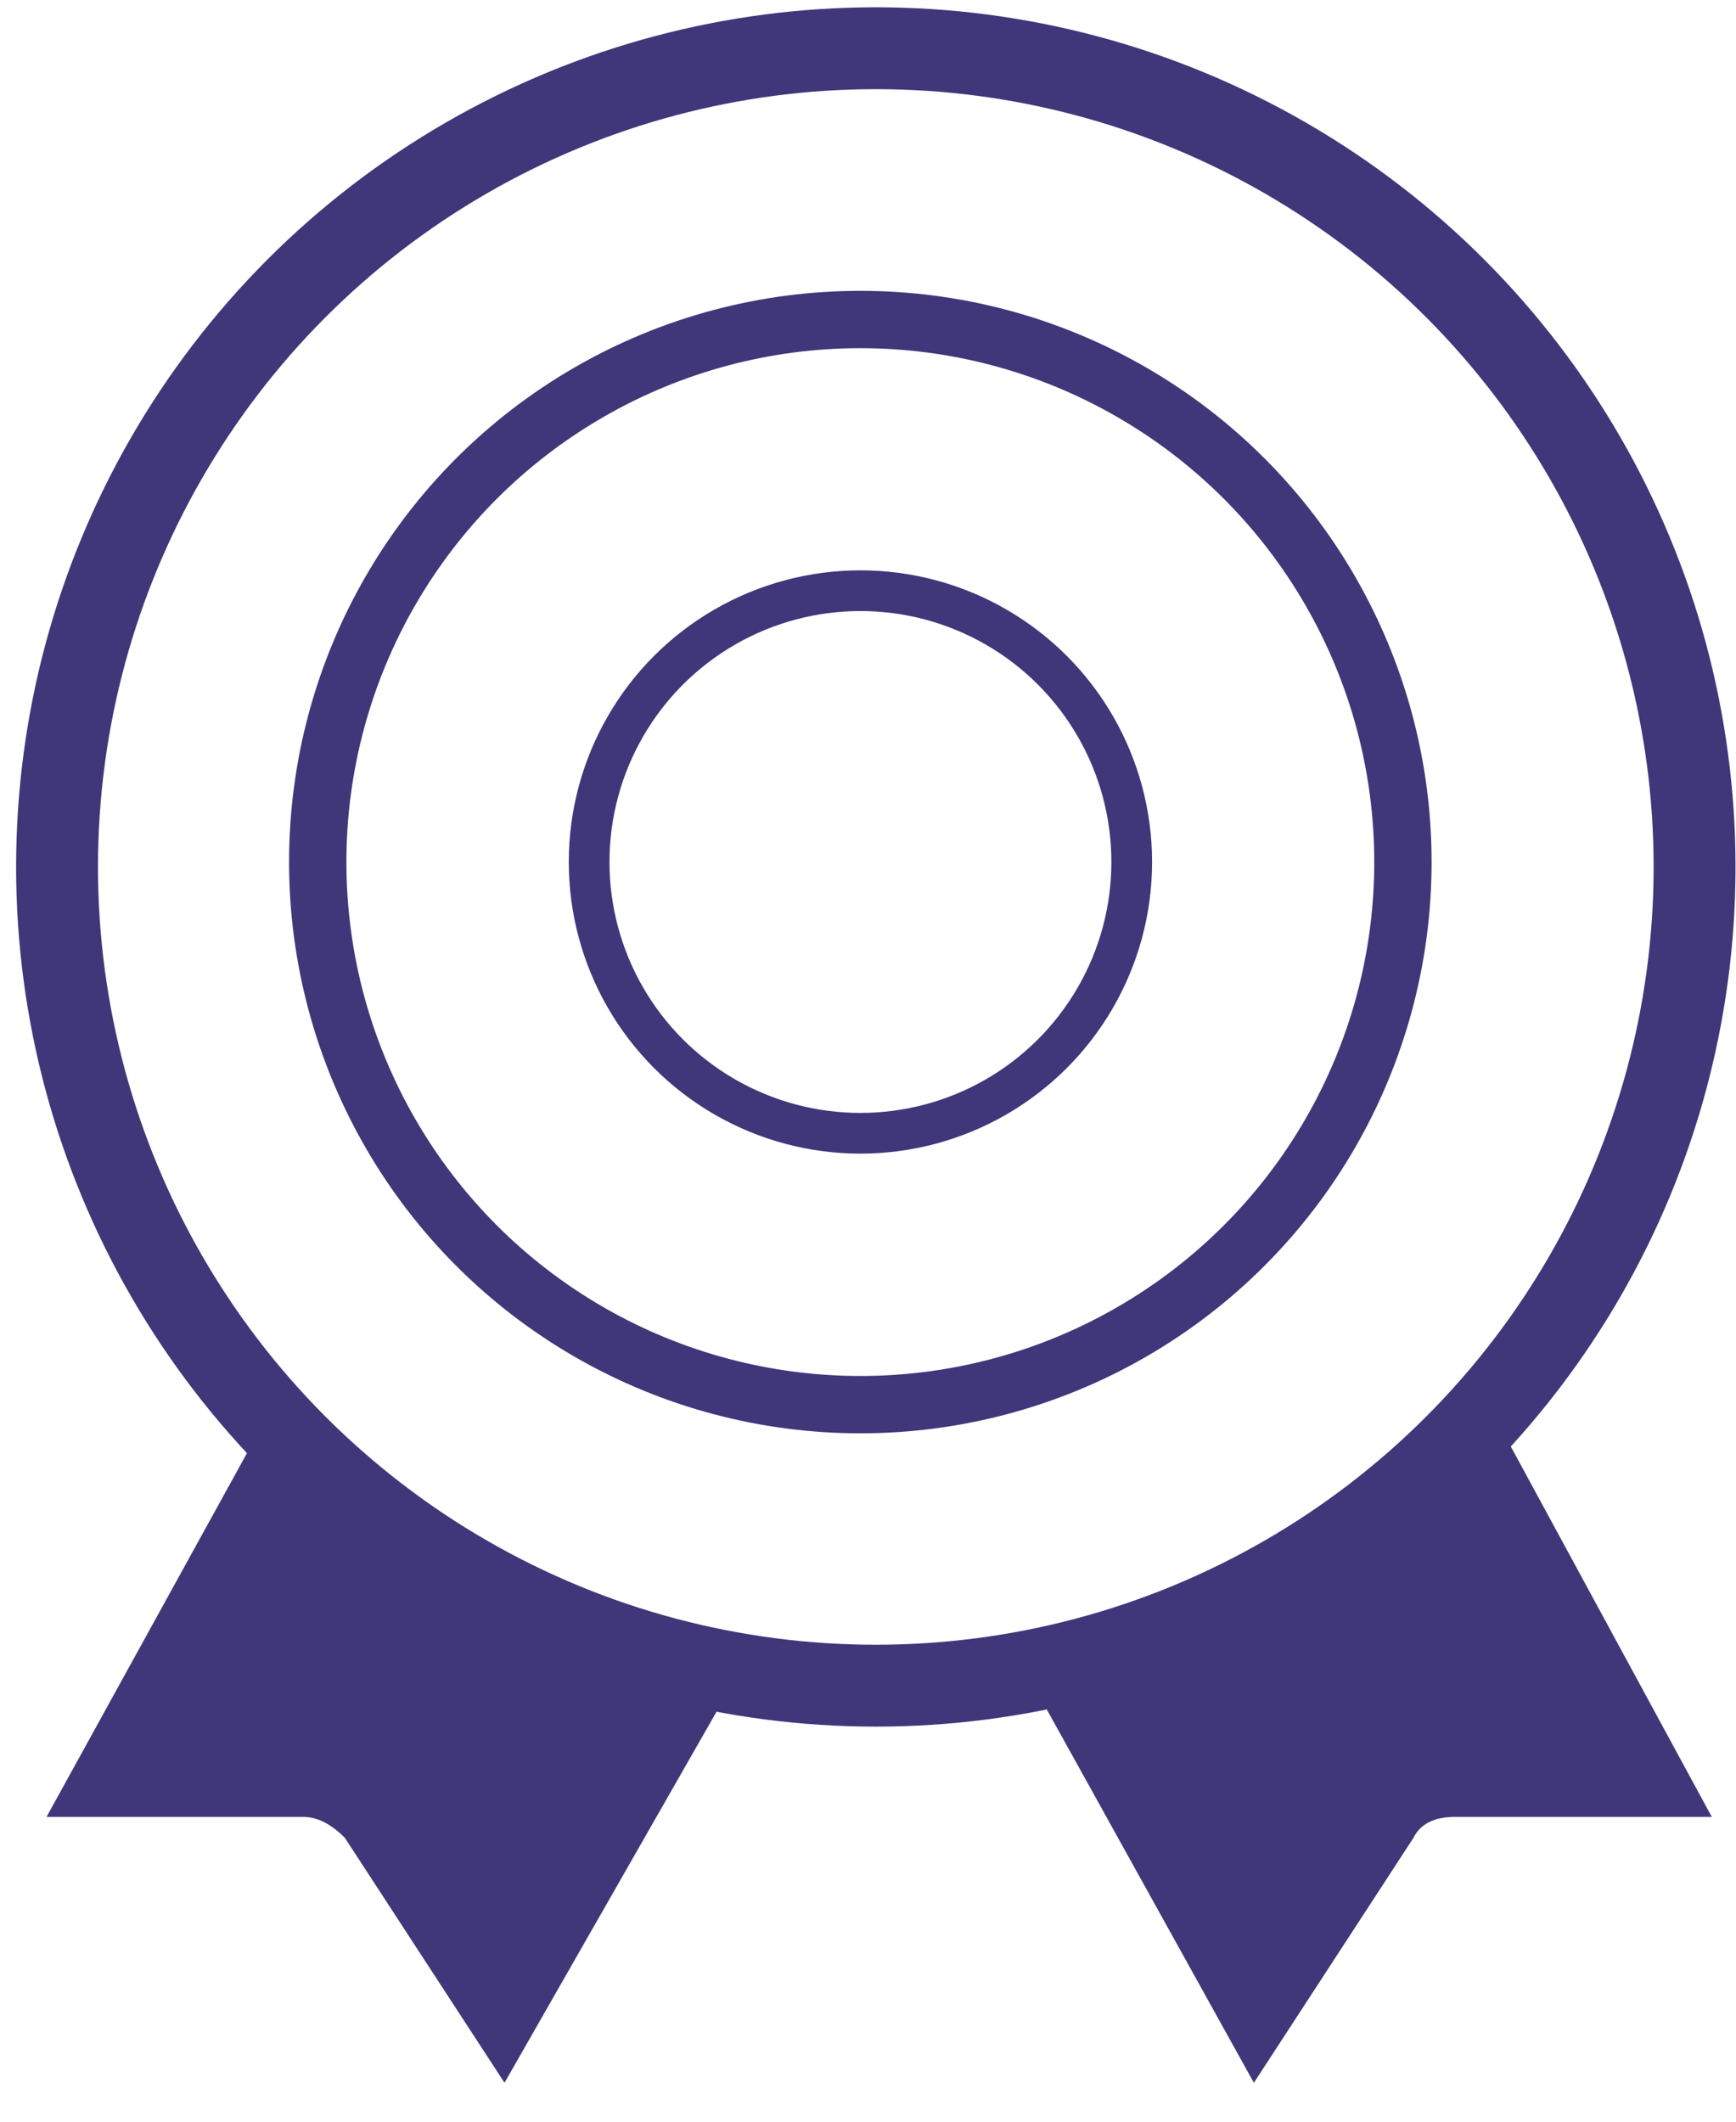
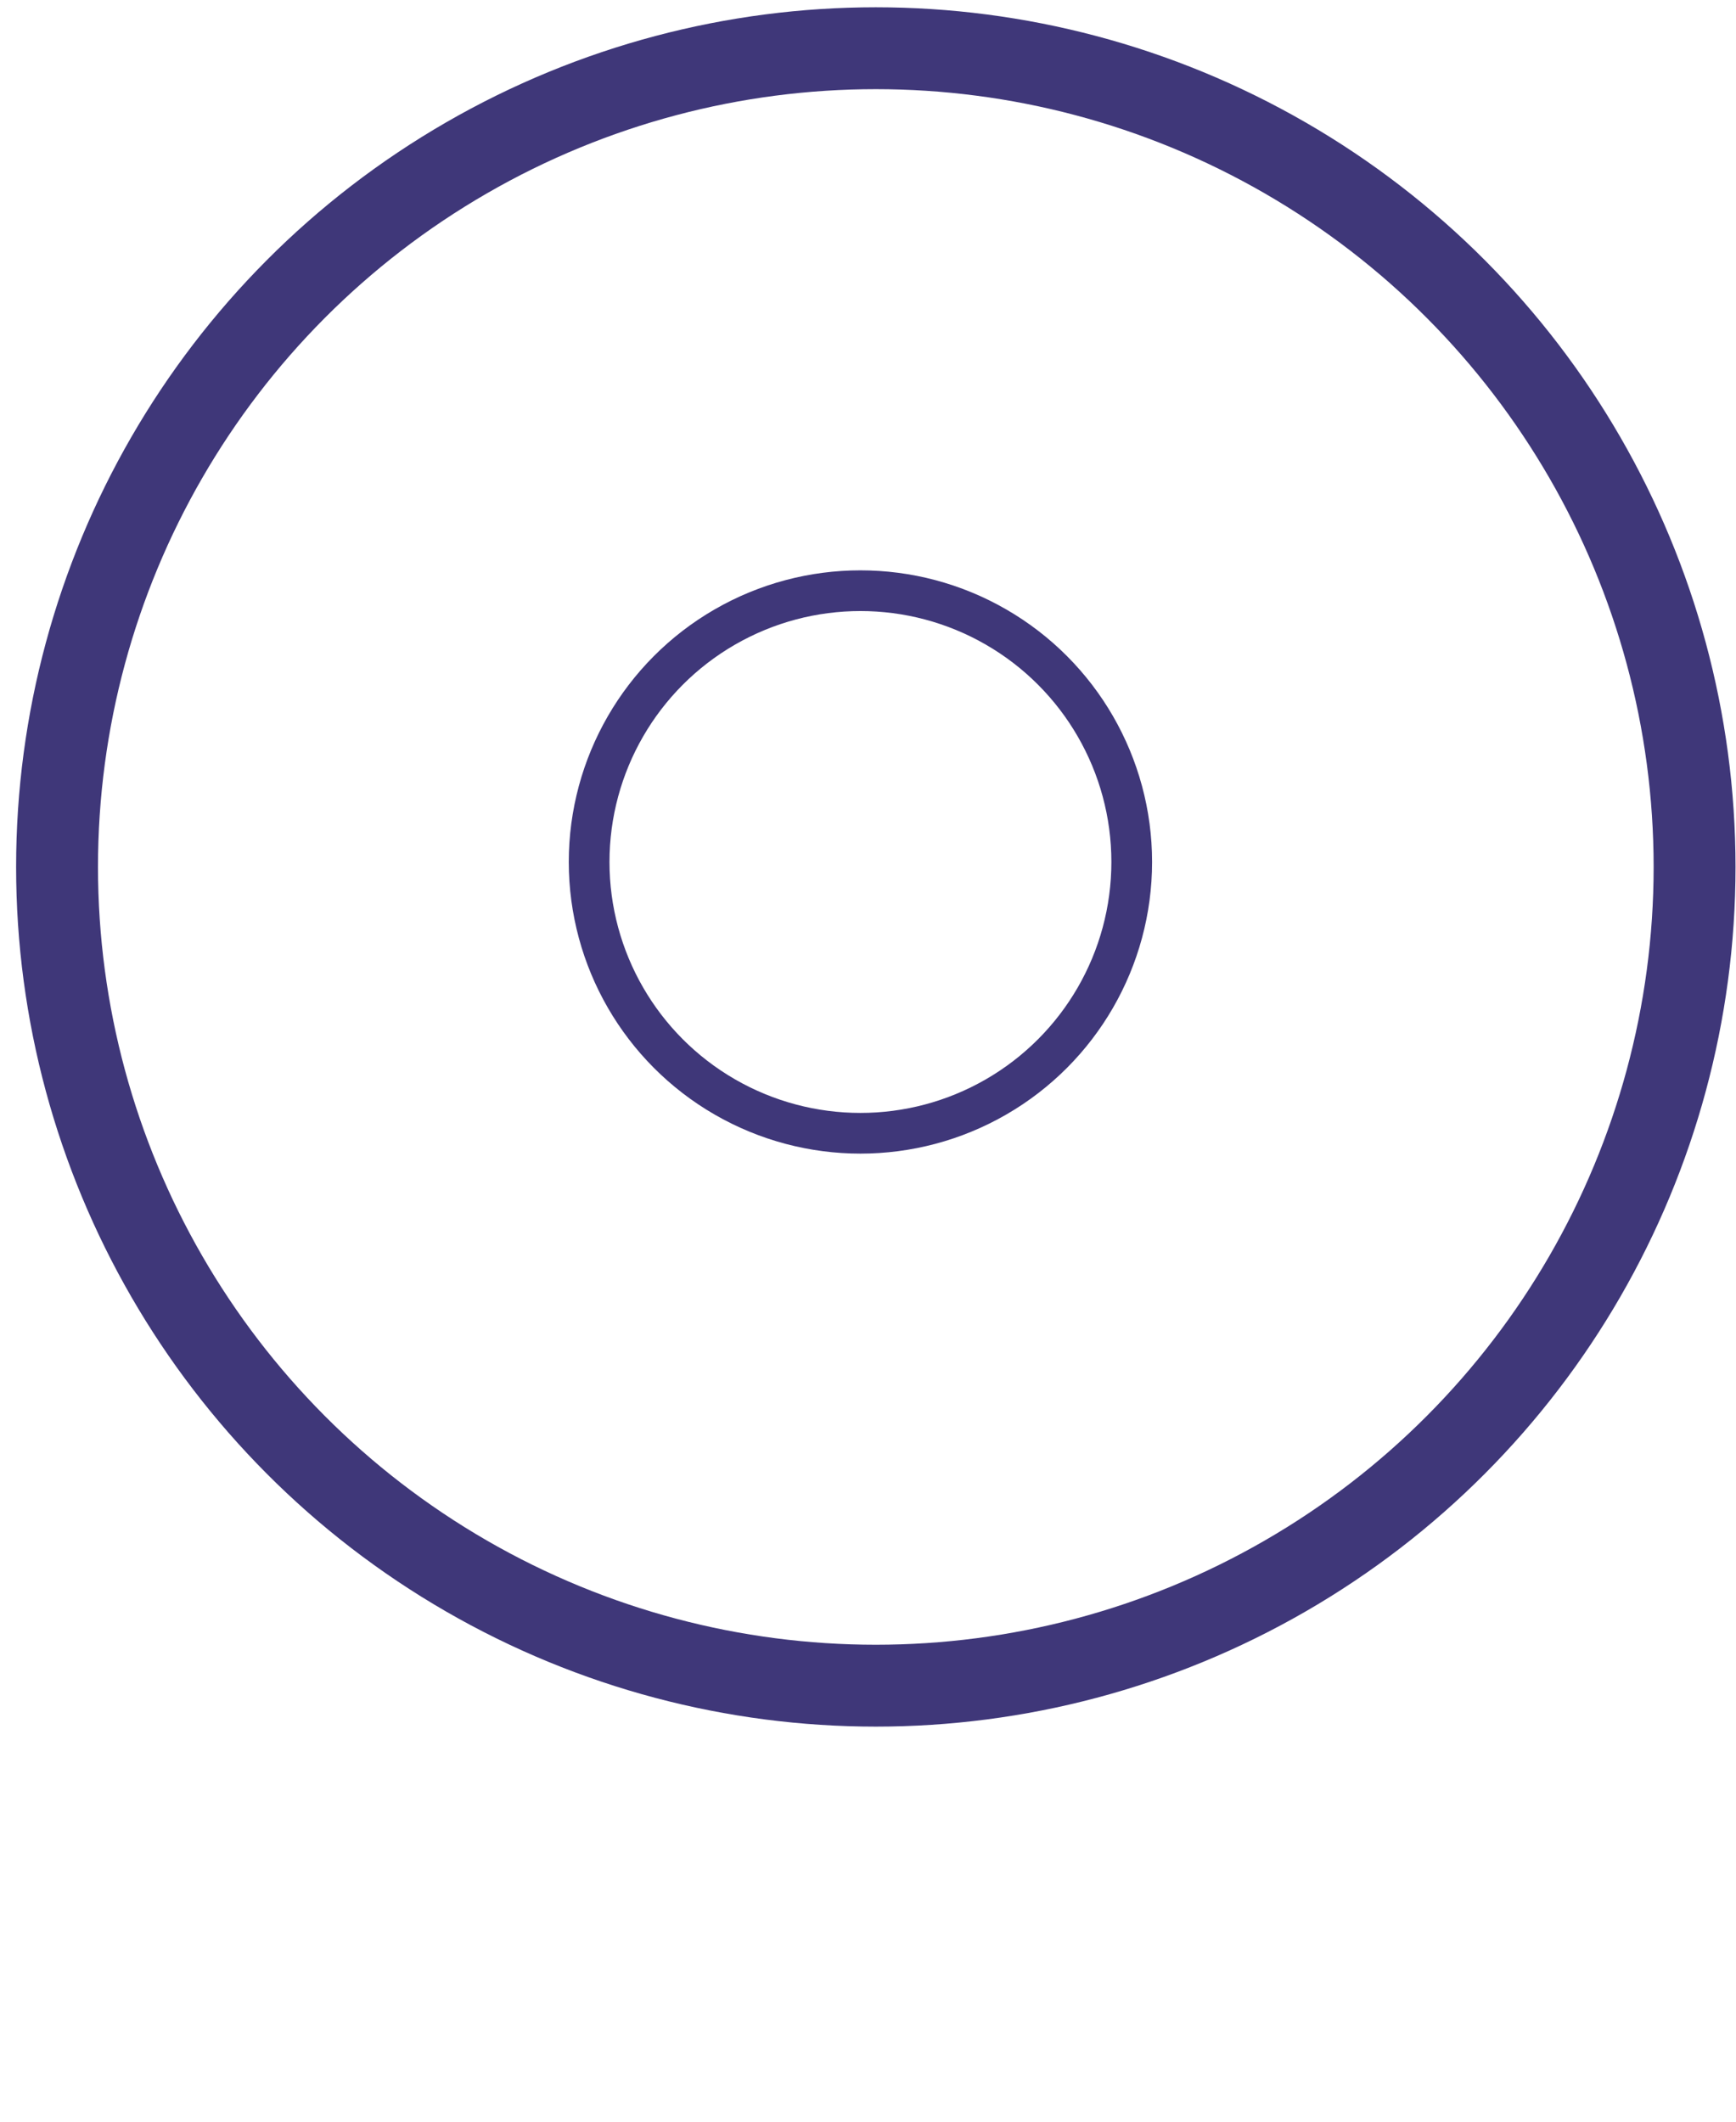
<svg xmlns="http://www.w3.org/2000/svg" width="36" height="44" viewBox="0 0 36 44" fill="none">
-   <path d="M26.002 43.193L29.311 38.114C29.455 37.824 29.743 37.679 30.174 37.679H35.498L31.325 29.989L30.606 30.569C28.16 32.456 25.426 33.761 22.404 34.342L21.253 34.632L26.002 43.193ZM6.289 37.679C6.577 37.679 6.864 37.824 7.152 38.114L10.462 43.193L15.354 34.632L14.203 34.342C11.181 33.761 8.447 32.31 6.001 30.424L5.282 29.844L0.965 37.679H6.289Z" fill="#3F3779" />
-   <circle cx="17.841" cy="17.878" r="11.252" stroke="#3F3779" stroke-width="1.189" />
  <circle cx="17.843" cy="17.876" r="5.626" stroke="#3F3779" stroke-width="0.844" />
  <circle cx="18.162" cy="17.979" r="16.979" stroke="#3F3779" stroke-width="1.698" />
</svg>